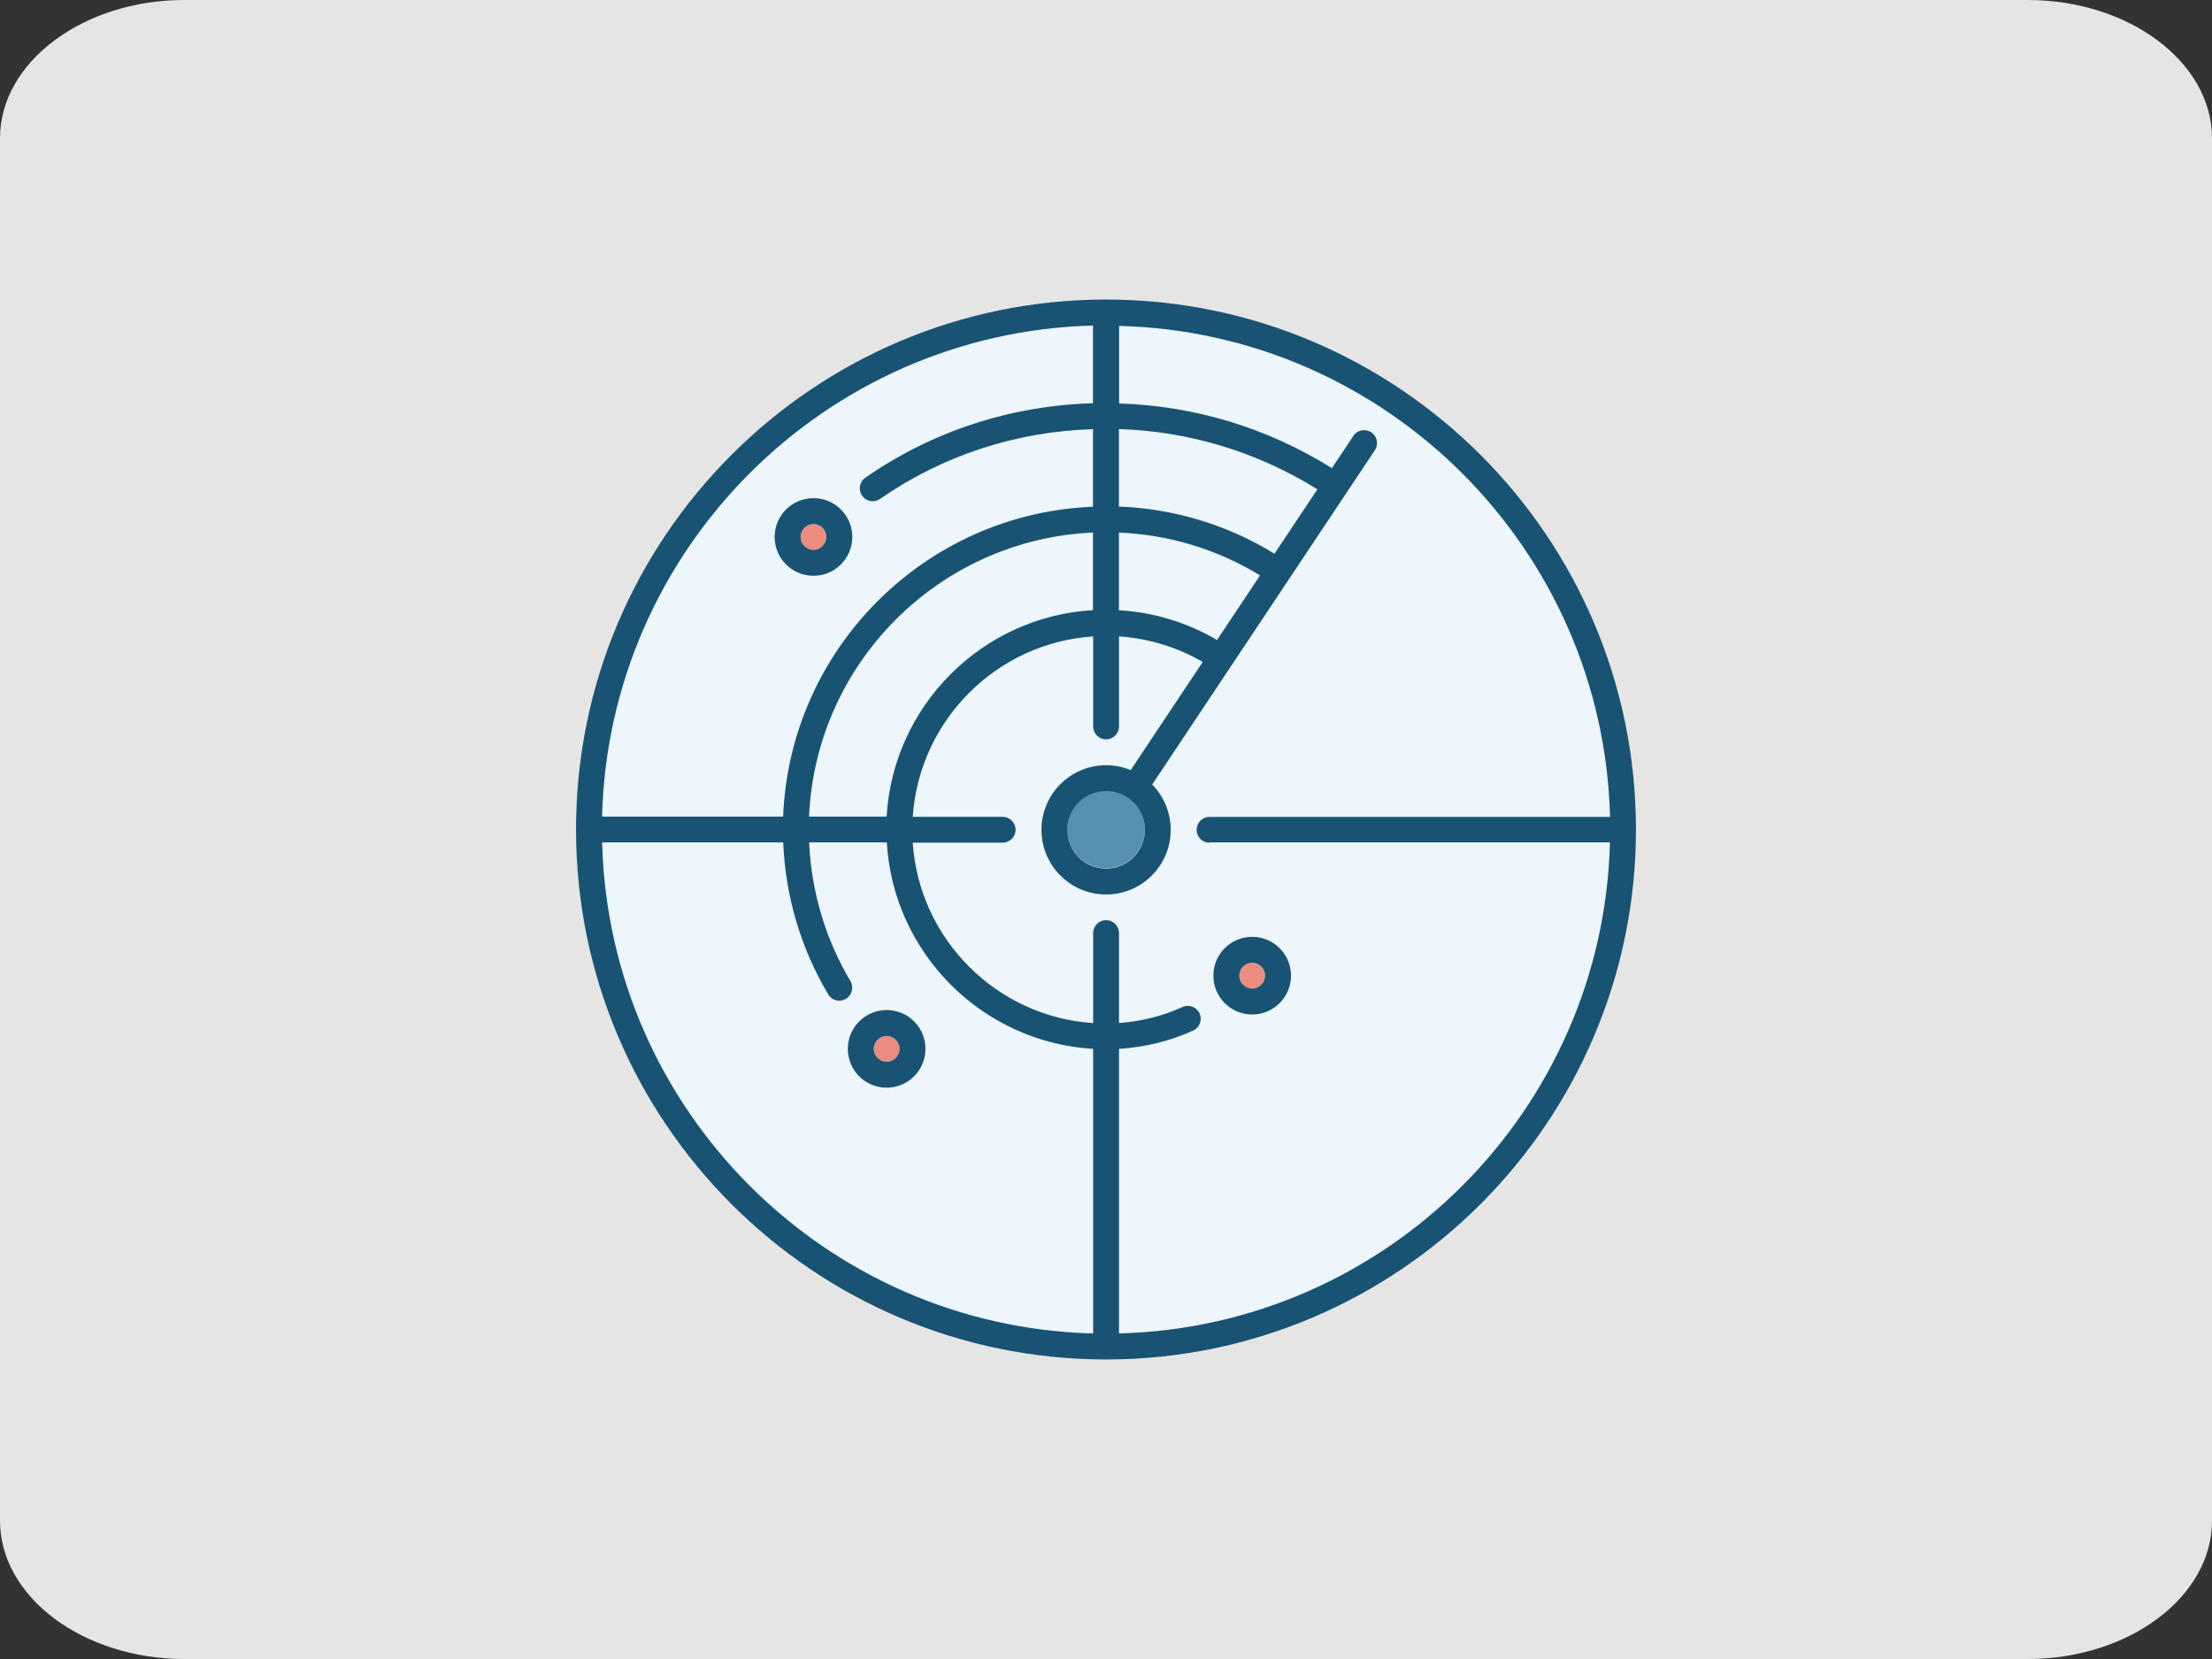
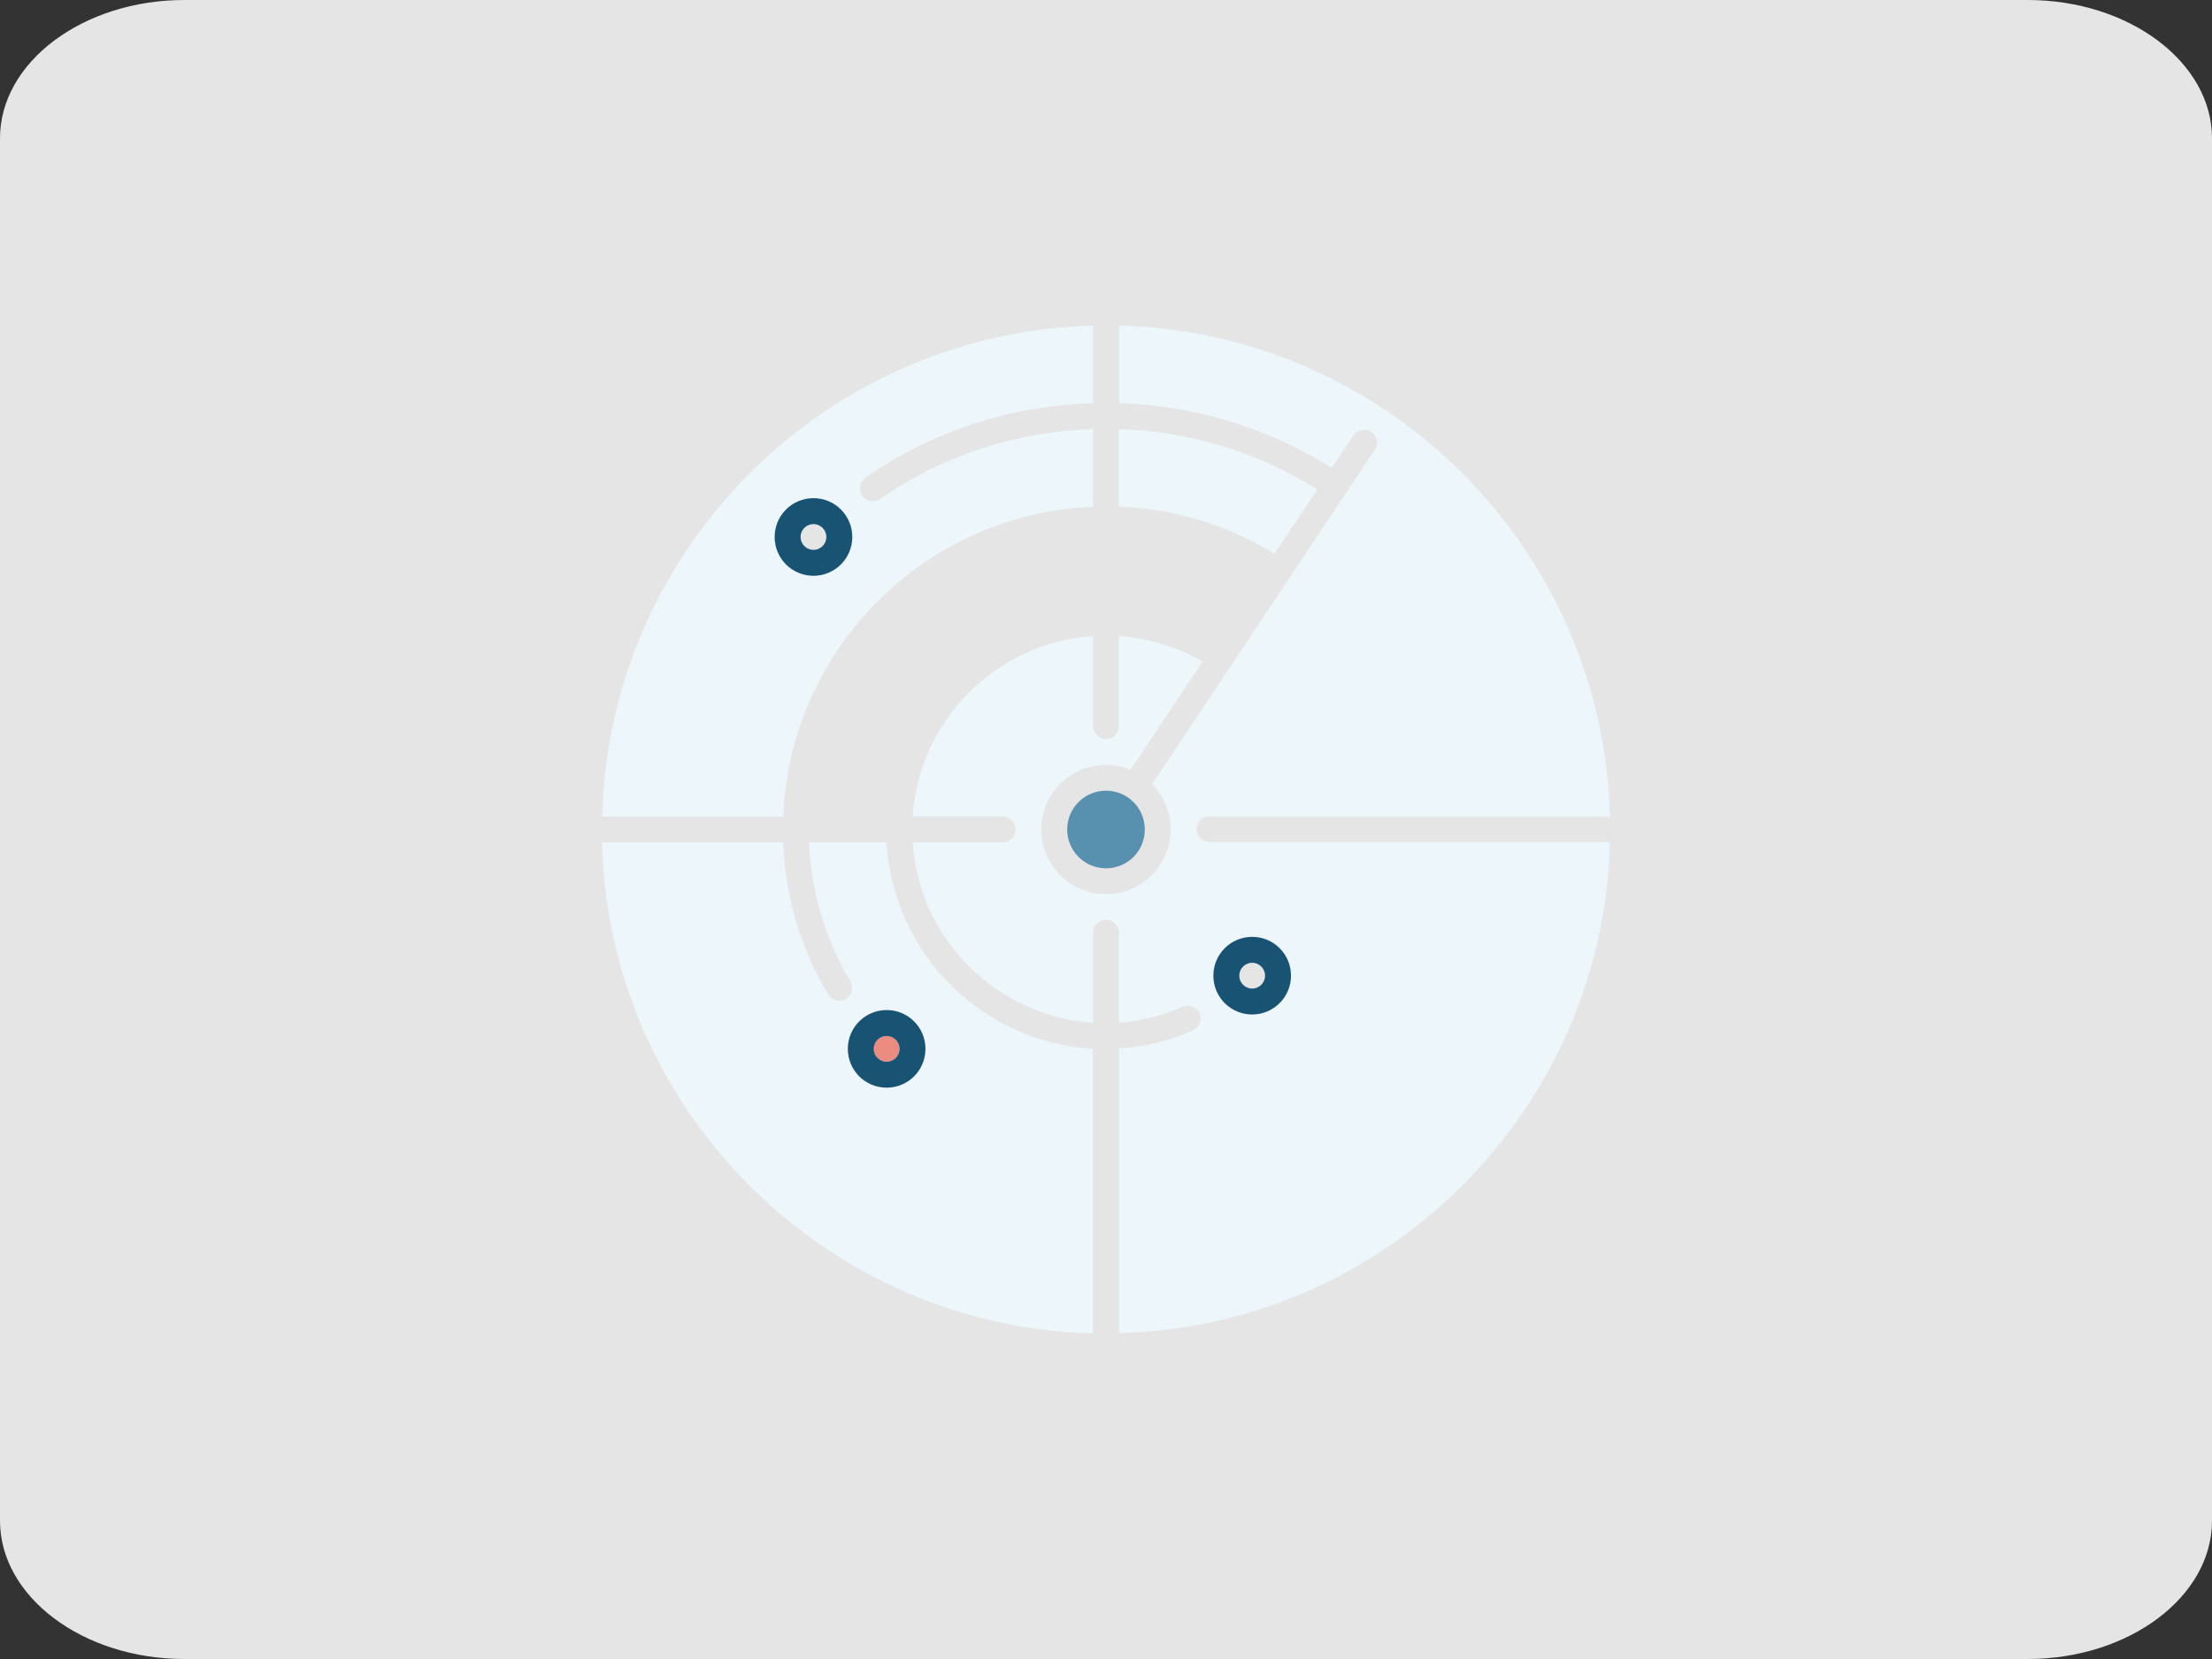
<svg xmlns="http://www.w3.org/2000/svg" id="_レイヤー_2" viewBox="0 0 240 180">
  <rect x="0" y="0" width="240" height="180" fill="#333333" stroke="none" />
  <defs>
    <style>.cls-1{fill:#ec8c81;}.cls-2{fill:#ecf6fb;}.cls-3{fill:#e5e5e5;}.cls-4{fill:#185373;}.cls-5{fill:#5890af;}</style>
  </defs>
  <g id="_レイヤー_1-2">
    <g>
      <path class="cls-3" d="M240,165c0,8.25-9,15-20,15H20c-11,0-20-6.75-20-15V15C0,6.75,9,0,20,0H220c11,0,20,6.75,20,15V165Z" />
      <path class="cls-5" d="M115.79,90c0,2.32,1.88,4.21,4.21,4.21s4.21-1.88,4.21-4.21-1.88-4.21-4.21-4.21-4.21,1.88-4.21,4.21" />
      <path class="cls-2" d="M131.22,88.6h43.46c-.73-29.05-24.23-52.54-53.27-53.28v8.42c8.2,.25,16.13,2.66,23.09,7.02l2.33-3.5c.43-.64,1.3-.82,1.94-.39,.65,.43,.82,1.3,.39,1.94l-24.16,36.27c1.24,1.27,2.01,3,2.01,4.92,0,3.87-3.14,7.01-7.01,7.01s-7.01-3.14-7.01-7.01,3.14-7.01,7.01-7.01c.95,0,1.85,.19,2.67,.53l7.82-11.74c-2.78-1.6-5.87-2.55-9.09-2.77v9.77c0,.77-.63,1.4-1.4,1.4s-1.4-.63-1.4-1.4v-9.77c-10.48,.69-18.89,9.1-19.58,19.58h9.76c.77,0,1.4,.63,1.4,1.4s-.63,1.4-1.4,1.4h-9.76c.69,10.48,9.1,18.89,19.58,19.58v-9.77c0-.78,.63-1.4,1.4-1.4s1.4,.63,1.4,1.4v9.76c2.39-.17,4.75-.75,6.88-1.73,.68-.32,1.53-.02,1.86,.69,.32,.7,.01,1.54-.69,1.86-2.49,1.14-5.25,1.81-8.04,1.98v30.88c29.05-.73,52.54-24.23,53.27-53.28h-43.46c-.77,0-1.4-.63-1.4-1.4s.63-1.4,1.4-1.4m4.65,13.06c2.32,0,4.21,1.88,4.21,4.21s-1.88,4.21-4.21,4.21-4.21-1.88-4.21-4.21,1.88-4.21,4.21-4.21" />
      <path class="cls-2" d="M142.94,53.1c-6.5-4.05-13.89-6.3-21.54-6.55v8.42c6.02,.24,11.8,1.99,16.88,5.12l4.66-6.99Z" />
-       <path class="cls-1" d="M135.86,107.27c.77,0,1.4-.63,1.4-1.4s-.63-1.4-1.4-1.4-1.4,.63-1.4,1.4,.63,1.4,1.4,1.4" />
-       <path class="cls-2" d="M136.72,62.43c-4.61-2.82-9.86-4.41-15.32-4.65v8.43c3.77,.22,7.41,1.32,10.65,3.23l4.67-7.01Z" />
-       <path class="cls-2" d="M96.2,88.6c.7-12.03,10.36-21.69,22.39-22.39v-8.42c-16.67,.72-30.1,14.15-30.82,30.82h8.42Z" />
      <path class="cls-1" d="M96.2,112.4c-.77,0-1.4,.63-1.4,1.4s.63,1.4,1.4,1.4,1.4-.63,1.4-1.4-.63-1.4-1.4-1.4" />
      <path class="cls-2" d="M96.2,91.4h-8.43c.23,5.32,1.77,10.49,4.48,15.05,.4,.67,.18,1.53-.49,1.92-.68,.4-1.51,.2-1.92-.49-2.97-4.99-4.64-10.66-4.88-16.48h-19.65c.74,29.05,24.23,52.54,53.27,53.28v-30.88c-12.03-.7-21.69-10.36-22.39-22.4m0,26.61c-2.32,0-4.21-1.88-4.21-4.21s1.88-4.21,4.21-4.21,4.21,1.88,4.21,4.21-1.88,4.21-4.21,4.21" />
      <path class="cls-2" d="M118.6,54.98v-8.42c-8.37,.26-16.33,2.86-23.1,7.57-.64,.44-1.49,.3-1.95-.35-.44-.63-.28-1.51,.35-1.95,7.24-5.04,15.75-7.82,24.7-8.08v-8.42c-29.05,.73-52.54,24.23-53.27,53.28h19.65c.72-18.22,15.4-32.9,33.62-33.62m-30.33-.91c2.32,0,4.21,1.88,4.21,4.21s-1.88,4.21-4.21,4.21-4.21-1.88-4.21-4.21,1.88-4.21,4.21-4.21" />
-       <path class="cls-1" d="M88.26,59.67c.77,0,1.4-.63,1.4-1.4s-.63-1.4-1.4-1.4-1.4,.63-1.4,1.4,.63,1.4,1.4,1.4" />
      <path class="cls-4" d="M135.86,110.07c2.32,0,4.21-1.88,4.21-4.21s-1.88-4.21-4.21-4.21-4.21,1.88-4.21,4.21,1.88,4.21,4.21,4.21m0-5.61c.77,0,1.4,.63,1.4,1.4s-.63,1.4-1.4,1.4-1.4-.63-1.4-1.4,.63-1.4,1.4-1.4" />
      <path class="cls-4" d="M96.2,109.59c-2.32,0-4.21,1.88-4.21,4.21s1.88,4.21,4.21,4.21,4.21-1.88,4.21-4.21-1.88-4.21-4.21-4.21m0,5.61c-.77,0-1.4-.63-1.4-1.4s.63-1.4,1.4-1.4,1.4,.63,1.4,1.4-.63,1.4-1.4,1.4" />
      <path class="cls-4" d="M88.26,62.47c2.32,0,4.21-1.88,4.21-4.21s-1.88-4.21-4.21-4.21-4.21,1.88-4.21,4.21,1.88,4.21,4.21,4.21m0-5.61c.77,0,1.4,.63,1.4,1.4s-.63,1.4-1.4,1.4-1.4-.63-1.4-1.4,.63-1.4,1.4-1.4" />
-       <path class="cls-4" d="M120,32.5c-31.71,0-57.5,25.79-57.5,57.5s25.79,57.5,57.5,57.5,57.5-25.79,57.5-57.5-25.79-57.5-57.5-57.5m1.4,14.05c7.64,.24,15.03,2.49,21.54,6.54l-4.66,6.99c-5.08-3.13-10.86-4.88-16.88-5.12v-8.42Zm0,11.23c5.46,.23,10.71,1.83,15.32,4.65l-4.67,7.01c-3.24-1.9-6.88-3.01-10.65-3.23v-8.43Zm-2.81-22.45v8.42c-8.94,.26-17.45,3.04-24.7,8.08-.63,.44-.8,1.32-.35,1.95,.46,.65,1.31,.79,1.95,.35,6.77-4.71,14.73-7.31,23.1-7.57v8.42c-18.22,.72-32.9,15.4-33.62,33.62h-19.65c.74-29.05,24.23-52.54,53.27-53.28m0,22.46v8.42c-12.03,.7-21.69,10.36-22.39,22.4h-8.42c.72-16.67,14.14-30.1,30.82-30.82m0,86.9c-29.05-.73-52.54-24.23-53.27-53.28h19.65c.23,5.82,1.91,11.5,4.88,16.48,.41,.69,1.24,.89,1.92,.49,.66-.39,.88-1.26,.49-1.92-2.71-4.56-4.25-9.73-4.48-15.05h8.43c.7,12.03,10.36,21.69,22.39,22.4v30.88Zm12.62-53.28h43.46c-.73,29.05-24.23,52.54-53.27,53.28v-30.88c2.79-.17,5.55-.85,8.04-1.98,.71-.32,1.02-1.16,.7-1.86-.32-.71-1.17-1.01-1.86-.69-2.13,.97-4.49,1.56-6.88,1.73v-9.76c0-.78-.63-1.4-1.4-1.4s-1.4,.63-1.4,1.4v9.77c-10.48-.69-18.89-9.1-19.58-19.58h9.76c.77,0,1.4-.63,1.4-1.4s-.63-1.4-1.4-1.4h-9.76c.7-10.48,9.1-18.89,19.58-19.58v9.77c0,.78,.63,1.4,1.4,1.4s1.4-.63,1.4-1.4v-9.77c3.22,.21,6.31,1.17,9.09,2.77l-7.82,11.74c-.82-.34-1.72-.53-2.67-.53-3.87,0-7.01,3.14-7.01,7.01s3.14,7.01,7.01,7.01,7.01-3.14,7.01-7.01c0-1.92-.77-3.65-2.01-4.92l24.16-36.27c.43-.64,.26-1.51-.39-1.94-.65-.43-1.52-.26-1.94,.39l-2.33,3.5c-6.96-4.36-14.89-6.77-23.09-7.02v-8.42c29.05,.73,52.54,24.23,53.27,53.28h-43.46c-.77,0-1.4,.63-1.4,1.4s.63,1.4,1.4,1.4m-7.01-1.4c0,2.32-1.88,4.21-4.21,4.21s-4.21-1.88-4.21-4.21,1.88-4.21,4.21-4.21,4.21,1.88,4.21,4.21" />
    </g>
  </g>
</svg>